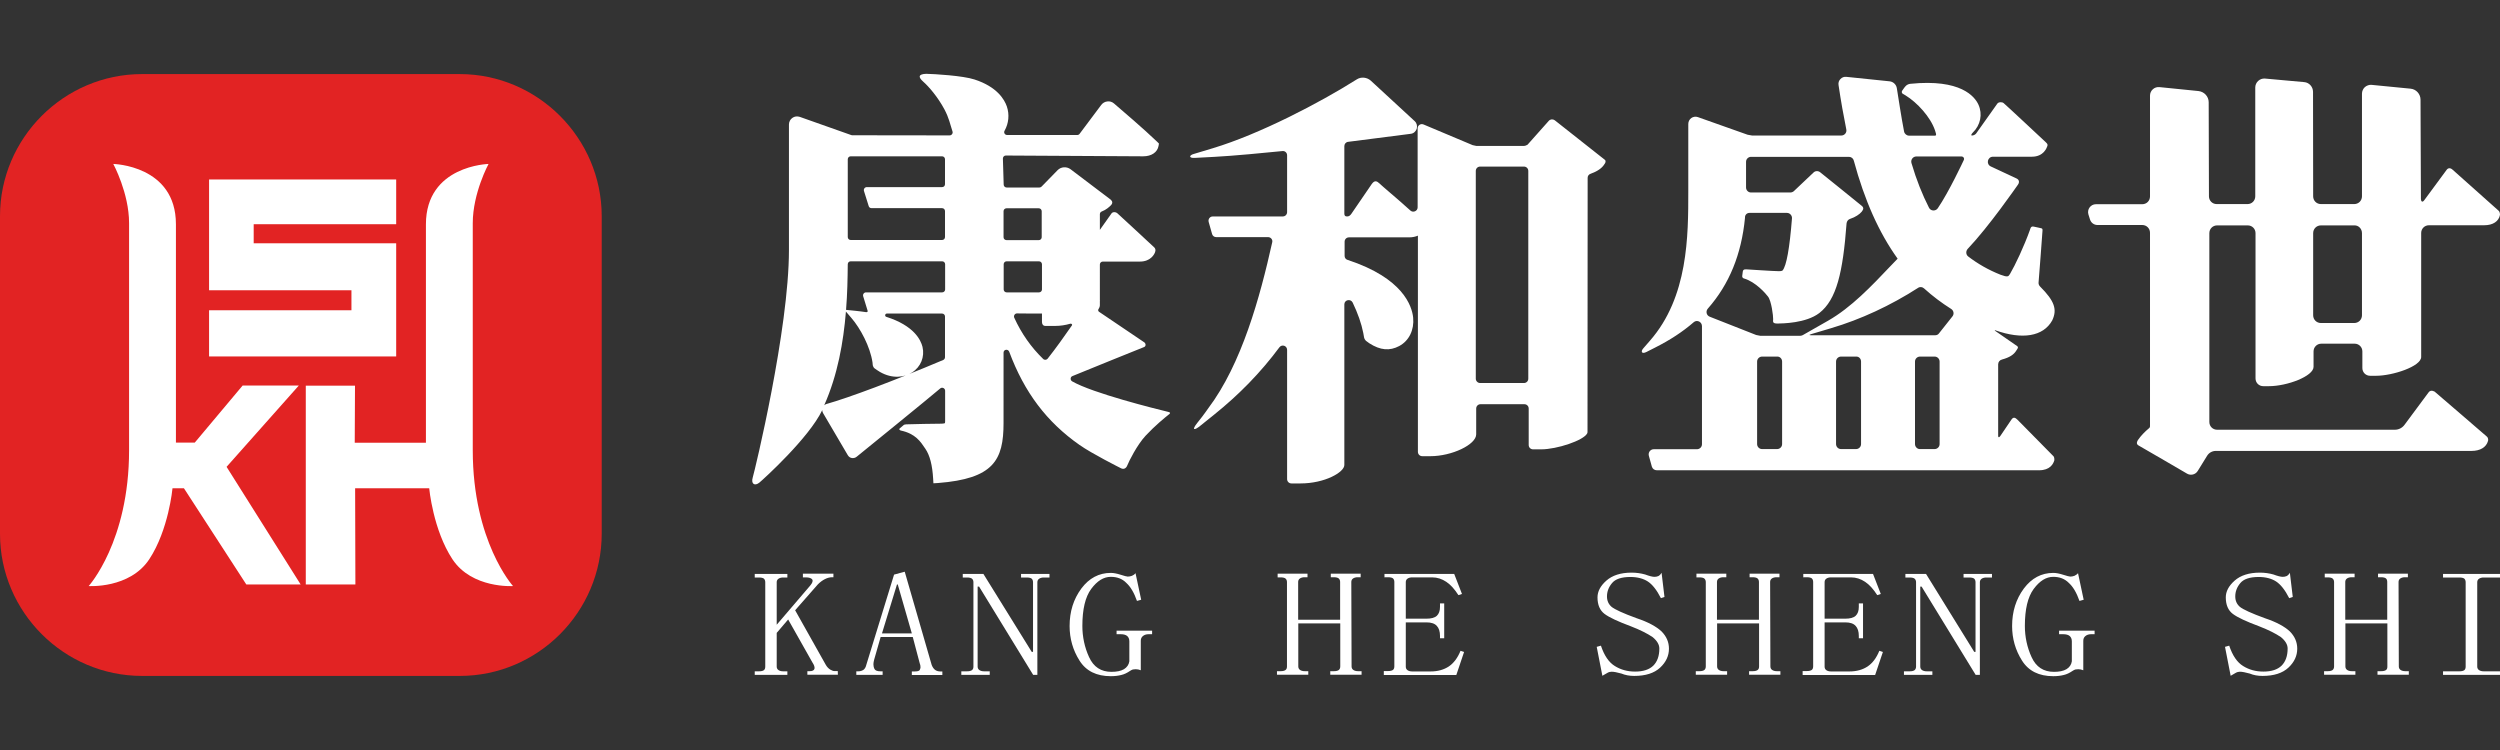
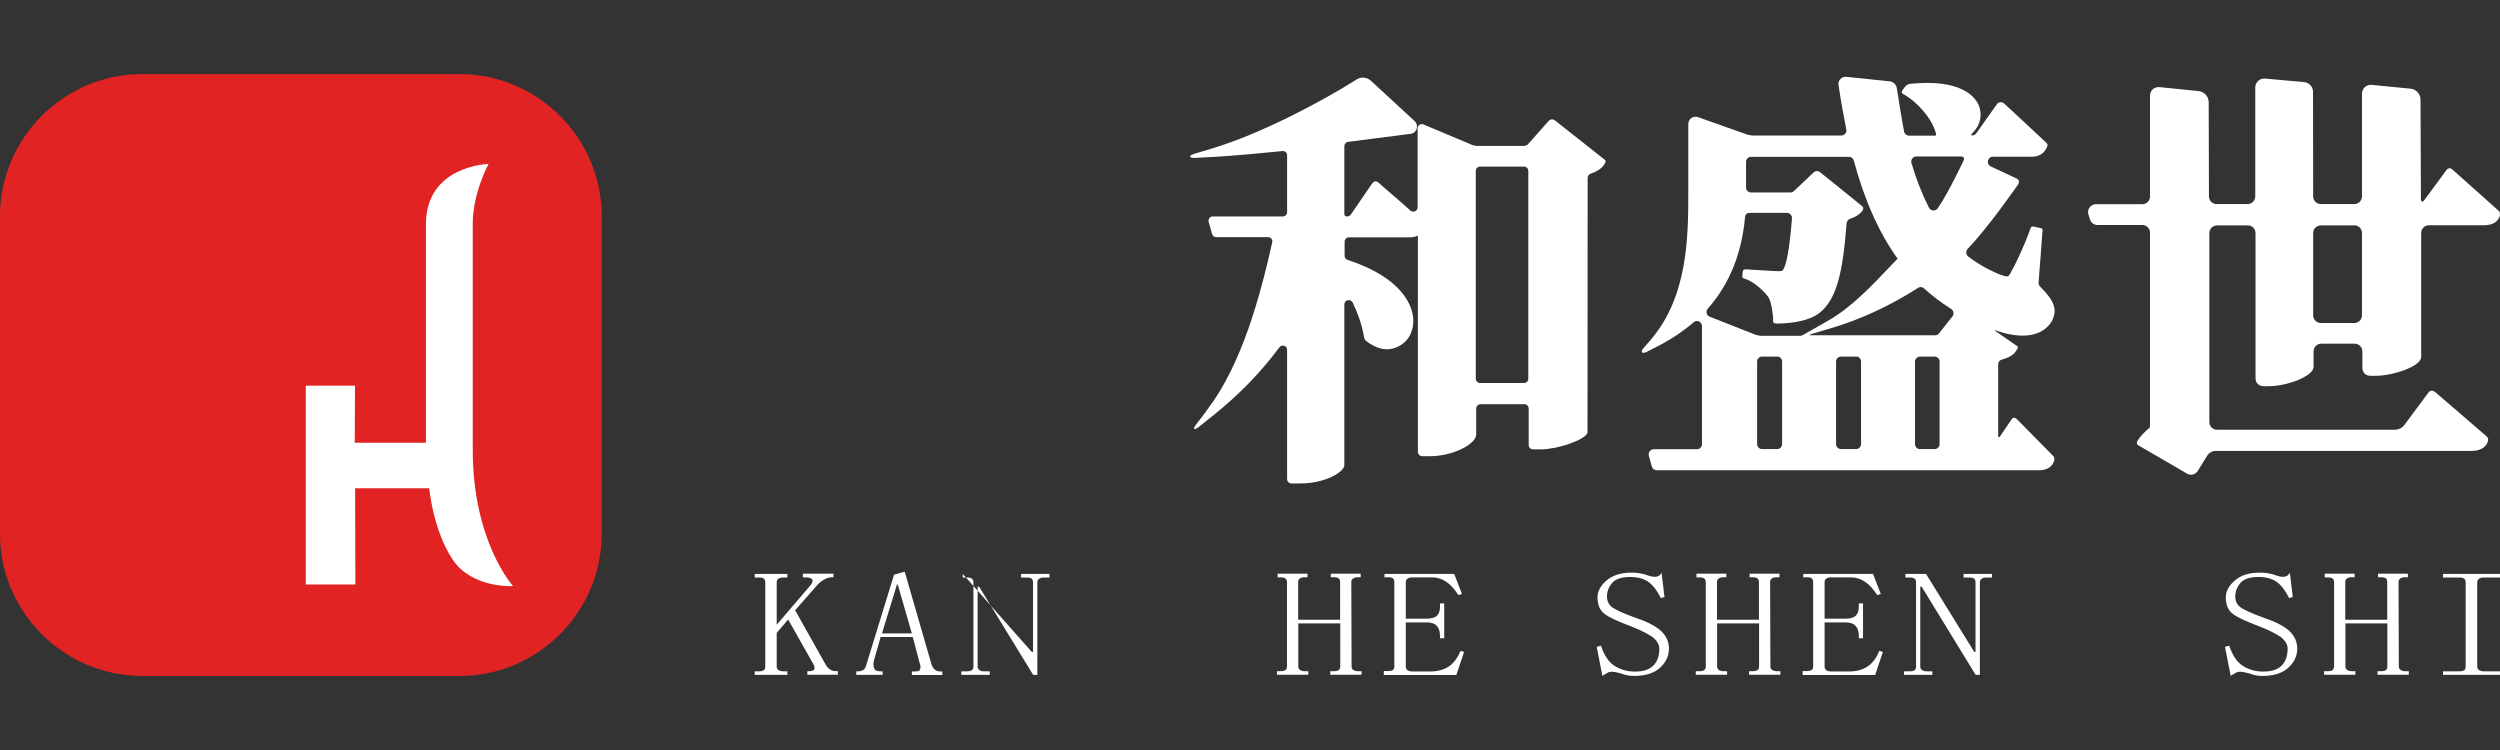
<svg xmlns="http://www.w3.org/2000/svg" version="1.1" id="图层_1" x="0px" y="0px" viewBox="0 0 190 57" style="enable-background:new 0 0 190 57;" xml:space="preserve">
  <rect x="0" y="0" width="190" height="57" fill="#333333" stroke="none" />
  <style type="text/css">
	.st0{fill:#E22323;}
	.st1{fill:#FFFFFF;}
</style>
  <g>
    <g>
      <path class="st0" d="M34.94,51.37H10.8C4.86,51.37,0,46.51,0,40.57V16.43c0-5.94,4.86-10.8,10.8-10.8h24.13    c5.94,0,10.8,4.87,10.8,10.8v24.13C45.73,46.51,40.88,51.37,34.94,51.37z" />
      <g>
-         <path class="st1" d="M8.61,12.46c0,0,1.2,2.21,1.2,4.5s0,10.32,0,17.26S6.74,44.54,6.74,44.54s3.11,0.21,4.6-2.03     c1.48-2.24,1.77-5.4,1.77-5.4h0.87l4.74,7.31h4.13l-5.63-8.94l5.49-6.18h-4.27l-3.64,4.34h-1.43c0,0,0-12.12,0-16.6     S8.61,12.46,8.61,12.46z" />
        <path class="st1" d="M37.13,12.46c0,0-1.2,2.21-1.2,4.5s0,10.32,0,17.26s3.06,10.32,3.06,10.32s-3.11,0.21-4.6-2.03     c-1.48-2.24-1.77-5.4-1.77-5.4h-5.63l0.02,7.31h-3.77V29.31h3.74l-0.02,4.34h5.41c0,0,0-12.12,0-16.6S37.13,12.46,37.13,12.46z" />
-         <polygon class="st1" points="30.11,13.64 15.89,13.64 15.89,22.06 26.71,22.06 26.71,23.58 15.89,23.58 15.89,27.09 30.11,27.09      30.11,18.49 19.28,18.49 19.28,17.04 30.11,17.04    " />
      </g>
    </g>
    <g>
      <path class="st1" d="M63.68,51.28h-2.32v-0.27h0.16c0.22,0,0.34-0.06,0.38-0.18c0.03-0.12-0.02-0.28-0.16-0.49l-1.84-3.26    l-0.87,1.02v2.56c0,0.12,0.05,0.21,0.14,0.27c0.09,0.06,0.21,0.09,0.35,0.09h0.32v0.27h-2.48v-0.27h0.32    c0.18,0,0.3-0.03,0.38-0.09c0.07-0.06,0.1-0.15,0.1-0.27v-6.41c0-0.12-0.04-0.21-0.1-0.27c-0.07-0.06-0.2-0.09-0.38-0.09h-0.32    v-0.27h2.48v0.27h-0.32c-0.14,0-0.26,0.03-0.35,0.09c-0.09,0.06-0.14,0.15-0.14,0.26v3.24l2.54-2.97    c0.18-0.21,0.23-0.37,0.16-0.47c-0.07-0.1-0.23-0.16-0.49-0.16h-0.22V43.6h2.32v0.27h-0.1c-0.18,0-0.36,0.05-0.54,0.14    c-0.18,0.09-0.36,0.22-0.54,0.4l-1.73,1.97l2.32,4.13c0.1,0.18,0.22,0.3,0.35,0.38c0.13,0.07,0.22,0.11,0.3,0.11h0.27L63.68,51.28    L63.68,51.28z" />
      <path class="st1" d="M69.37,48.41h-2.44l-0.49,1.71c-0.04,0.15-0.06,0.27-0.06,0.36c0,0.12,0.02,0.24,0.08,0.36    s0.21,0.18,0.46,0.18h0.16v0.27h-2v-0.27h0.16c0.14,0,0.27-0.04,0.38-0.11c0.1-0.07,0.18-0.2,0.22-0.38l2.11-6.86l0.81-0.22    l2.05,7.09c0.07,0.18,0.16,0.3,0.27,0.38c0.1,0.07,0.23,0.11,0.38,0.11h0.16v0.27h-2.32v-0.27h0.22c0.22,0,0.34-0.04,0.38-0.11    c0.03-0.07,0.06-0.14,0.06-0.2c0-0.12-0.02-0.22-0.06-0.31L69.37,48.41z M68.23,44.42h-0.06l-1.14,3.72h2.27L68.23,44.42z" />
-       <path class="st1" d="M78.41,49.54h0.1v-5.29c0-0.12-0.04-0.21-0.1-0.27c-0.07-0.06-0.2-0.09-0.38-0.09H77.6v-0.27h2.16v0.27h-0.43    c-0.14,0-0.26,0.03-0.35,0.09c-0.09,0.06-0.14,0.15-0.14,0.27v7.04h-0.32l-4.11-6.71H74.3v6.08c0,0.12,0.05,0.21,0.14,0.27    c0.09,0.06,0.21,0.09,0.35,0.09h0.43v0.27h-2.16v-0.27h0.43c0.18,0,0.3-0.03,0.38-0.09s0.11-0.15,0.11-0.27v-6.41    c0-0.12-0.04-0.21-0.11-0.27c-0.07-0.06-0.2-0.09-0.38-0.09h-0.32v-0.27h1.57L78.41,49.54z" />
-       <path class="st1" d="M84.42,43.84c-0.54,0-1.03,0.3-1.49,0.92c-0.45,0.61-0.67,1.55-0.67,2.81c0,0.83,0.17,1.63,0.51,2.37    c0.34,0.75,0.91,1.12,1.7,1.12c0.39,0,0.71-0.06,0.95-0.2c0.23-0.14,0.37-0.34,0.41-0.6v-1.52c0-0.18-0.06-0.31-0.16-0.4    c-0.1-0.09-0.27-0.14-0.49-0.14h-0.32v-0.27h2.7v0.27h-0.27c-0.18,0-0.32,0.05-0.43,0.14s-0.16,0.21-0.16,0.36v2.24    c-0.07-0.03-0.14-0.05-0.19-0.06s-0.12-0.02-0.19-0.02c-0.07,0-0.14,0.01-0.22,0.02c-0.07,0.02-0.14,0.06-0.22,0.11    c-0.22,0.15-0.44,0.26-0.67,0.31c-0.23,0.06-0.5,0.09-0.79,0.09c-1.08,0-1.88-0.39-2.38-1.19c-0.5-0.79-0.75-1.67-0.75-2.62    c0-1.11,0.3-2.05,0.89-2.85c0.59-0.79,1.34-1.19,2.24-1.19c0.22,0,0.46,0.05,0.75,0.14c0.29,0.09,0.46,0.14,0.54,0.14    c0.1,0,0.22-0.02,0.32-0.06c0.1-0.04,0.2-0.11,0.27-0.2l0.43,2.02l-0.32,0.09c-0.22-0.63-0.49-1.08-0.81-1.37    C85.29,43.98,84.89,43.84,84.42,43.84z" />
+       <path class="st1" d="M78.41,49.54h0.1v-5.29c0-0.12-0.04-0.21-0.1-0.27c-0.07-0.06-0.2-0.09-0.38-0.09H77.6v-0.27h2.16v0.27h-0.43    c-0.14,0-0.26,0.03-0.35,0.09c-0.09,0.06-0.14,0.15-0.14,0.27v7.04h-0.32l-4.11-6.71H74.3v6.08c0,0.12,0.05,0.21,0.14,0.27    c0.09,0.06,0.21,0.09,0.35,0.09h0.43v0.27h-2.16v-0.27h0.43c0.18,0,0.3-0.03,0.38-0.09s0.11-0.15,0.11-0.27v-6.41    c0-0.12-0.04-0.21-0.11-0.27c-0.07-0.06-0.2-0.09-0.38-0.09h-0.32v-0.27L78.41,49.54z" />
      <path class="st1" d="M102.72,50.65c0,0.12,0.05,0.21,0.14,0.27c0.09,0.06,0.21,0.09,0.35,0.09h0.27v0.27h-2.38v-0.27h0.27    c0.18,0,0.3-0.03,0.38-0.09c0.07-0.06,0.11-0.15,0.11-0.27v-3.27h-3.19v3.27c0,0.12,0.05,0.21,0.14,0.27    c0.09,0.06,0.21,0.09,0.35,0.09h0.27v0.27h-2.38v-0.27h0.27c0.18,0,0.3-0.03,0.38-0.09s0.11-0.15,0.11-0.27v-6.41    c0-0.12-0.04-0.21-0.11-0.27c-0.07-0.06-0.2-0.09-0.38-0.09h-0.22V43.6h2.27v0.27h-0.22c-0.14,0-0.26,0.03-0.35,0.09    c-0.09,0.06-0.14,0.15-0.14,0.27v2.87h3.19v-2.87c0-0.12-0.04-0.21-0.11-0.27c-0.07-0.06-0.2-0.09-0.38-0.09h-0.22V43.6h2.27v0.27    h-0.22c-0.14,0-0.26,0.03-0.35,0.09c-0.09,0.06-0.14,0.15-0.14,0.27L102.72,50.65L102.72,50.65z" />
      <path class="st1" d="M105.22,43.89v-0.27h5.3l0.59,1.52l-0.27,0.09c-0.29-0.45-0.59-0.79-0.92-1.01    c-0.33-0.22-0.68-0.34-1.08-0.34h-1.51c-0.14,0-0.26,0.03-0.35,0.09c-0.09,0.06-0.14,0.15-0.14,0.27v2.78h1.57    c0.36,0,0.63-0.07,0.79-0.22c0.16-0.15,0.24-0.38,0.24-0.67v-0.27h0.32v2.65h-0.32v-0.18c0-0.33-0.08-0.59-0.24-0.76    c-0.16-0.18-0.42-0.27-0.79-0.27h-1.57v3.37c0,0.12,0.05,0.21,0.14,0.27c0.09,0.06,0.21,0.09,0.35,0.09h1.4    c0.54,0,1-0.13,1.38-0.38c0.38-0.26,0.67-0.65,0.89-1.19l0.27,0.09l-0.59,1.75h-5.51V51h0.32c0.18,0,0.3-0.03,0.38-0.09    c0.07-0.06,0.1-0.15,0.1-0.27v-6.41c0-0.12-0.04-0.21-0.1-0.27c-0.07-0.06-0.2-0.09-0.38-0.09h-0.26V43.89z" />
      <path class="st1" d="M123.95,47.6c-0.97-0.36-1.64-0.67-2-0.94c-0.36-0.27-0.54-0.69-0.54-1.26c0-0.45,0.22-0.87,0.67-1.27    c0.45-0.4,1.09-0.61,1.92-0.61c0.36,0,0.71,0.05,1.03,0.14c0.32,0.12,0.56,0.18,0.71,0.18c0.1,0,0.21-0.02,0.3-0.06    c0.09-0.05,0.17-0.13,0.24-0.25l0.22,1.84l-0.27,0.09c-0.32-0.63-0.66-1.05-1-1.27c-0.34-0.22-0.79-0.34-1.32-0.34    c-0.68,0-1.15,0.16-1.4,0.47c-0.26,0.31-0.38,0.65-0.38,1.01c0,0.33,0.12,0.59,0.35,0.79c0.23,0.19,0.87,0.49,1.92,0.87    c0.87,0.29,1.48,0.63,1.87,0.99c0.38,0.38,0.57,0.82,0.57,1.32c0,0.54-0.22,1.02-0.67,1.44c-0.45,0.42-1.11,0.63-1.97,0.63    c-0.36,0-0.68-0.06-0.97-0.18c-0.32-0.09-0.58-0.14-0.75-0.14c-0.11,0-0.22,0.03-0.32,0.09c-0.1,0.06-0.23,0.14-0.38,0.22    l-0.43-2.2l0.32-0.09c0.25,0.75,0.6,1.27,1.06,1.55c0.45,0.28,0.96,0.42,1.54,0.42c0.61,0,1.07-0.15,1.38-0.45    c0.3-0.3,0.46-0.73,0.46-1.3c0-0.3-0.17-0.59-0.51-0.87C125.2,48.15,124.67,47.88,123.95,47.6z" />
      <path class="st1" d="M134.55,50.65c0,0.12,0.05,0.21,0.14,0.27c0.09,0.06,0.21,0.09,0.35,0.09h0.27v0.27h-2.38v-0.27h0.27    c0.18,0,0.3-0.03,0.38-0.09s0.11-0.15,0.11-0.27v-3.27h-3.19v3.27c0,0.12,0.05,0.21,0.14,0.27c0.09,0.06,0.21,0.09,0.35,0.09h0.27    v0.27h-2.38v-0.27h0.27c0.18,0,0.3-0.03,0.38-0.09c0.07-0.06,0.11-0.15,0.11-0.27v-6.41c0-0.12-0.04-0.21-0.11-0.27    c-0.07-0.06-0.2-0.09-0.38-0.09h-0.22V43.6h2.27v0.27h-0.22c-0.14,0-0.26,0.03-0.35,0.09c-0.09,0.06-0.14,0.15-0.14,0.27v2.87    h3.19v-2.87c0-0.12-0.04-0.21-0.11-0.27c-0.07-0.06-0.2-0.09-0.38-0.09h-0.22V43.6h2.27v0.27h-0.22c-0.14,0-0.26,0.03-0.35,0.09    c-0.09,0.06-0.14,0.15-0.14,0.27L134.55,50.65L134.55,50.65z" />
      <path class="st1" d="M137.05,43.89v-0.27h5.3l0.59,1.52l-0.27,0.09c-0.29-0.45-0.59-0.79-0.92-1.01    c-0.33-0.22-0.68-0.34-1.08-0.34h-1.51c-0.14,0-0.26,0.03-0.35,0.09c-0.09,0.06-0.14,0.15-0.14,0.27v2.78h1.57    c0.36,0,0.63-0.07,0.79-0.22c0.16-0.15,0.24-0.38,0.24-0.67v-0.27h0.32v2.65h-0.32v-0.18c0-0.33-0.08-0.59-0.24-0.76    c-0.16-0.18-0.42-0.27-0.79-0.27h-1.57v3.37c0,0.12,0.05,0.21,0.14,0.27c0.09,0.06,0.21,0.09,0.35,0.09h1.4    c0.54,0,1-0.13,1.38-0.38c0.38-0.26,0.67-0.65,0.89-1.19l0.27,0.09l-0.59,1.75h-5.51V51h0.32c0.18,0,0.3-0.03,0.38-0.09    c0.07-0.06,0.1-0.15,0.1-0.27v-6.41c0-0.12-0.04-0.21-0.1-0.27c-0.07-0.06-0.2-0.09-0.38-0.09h-0.26V43.89z" />
      <path class="st1" d="M150.04,49.54h0.1v-5.29c0-0.12-0.04-0.21-0.1-0.27c-0.07-0.06-0.2-0.09-0.38-0.09h-0.43v-0.27h2.16v0.27    h-0.43c-0.14,0-0.26,0.03-0.35,0.09c-0.09,0.06-0.14,0.15-0.14,0.27v7.04h-0.32l-4.11-6.71h-0.1v6.08c0,0.12,0.05,0.21,0.14,0.27    c0.09,0.06,0.21,0.09,0.35,0.09h0.43v0.27h-2.16v-0.27h0.43c0.18,0,0.3-0.03,0.38-0.09c0.07-0.06,0.11-0.15,0.11-0.27v-6.41    c0-0.12-0.04-0.21-0.11-0.27c-0.07-0.06-0.2-0.09-0.38-0.09h-0.32v-0.27h1.57L150.04,49.54z" />
-       <path class="st1" d="M156.05,43.84c-0.54,0-1.03,0.3-1.49,0.92c-0.45,0.61-0.67,1.55-0.67,2.81c0,0.83,0.17,1.63,0.51,2.37    c0.34,0.75,0.91,1.12,1.7,1.12c0.39,0,0.71-0.06,0.95-0.2c0.23-0.14,0.37-0.34,0.41-0.6v-1.52c0-0.18-0.06-0.31-0.16-0.4    c-0.1-0.09-0.27-0.14-0.49-0.14h-0.32v-0.27h2.7v0.27h-0.27c-0.18,0-0.32,0.05-0.43,0.14c-0.11,0.09-0.16,0.21-0.16,0.36v2.24    c-0.07-0.03-0.14-0.05-0.19-0.06s-0.12-0.02-0.19-0.02s-0.14,0.01-0.22,0.02c-0.07,0.02-0.14,0.06-0.22,0.11    c-0.22,0.15-0.44,0.26-0.67,0.31c-0.23,0.06-0.5,0.09-0.79,0.09c-1.08,0-1.88-0.39-2.38-1.19c-0.5-0.79-0.75-1.67-0.75-2.62    c0-1.11,0.3-2.05,0.89-2.85c0.59-0.79,1.34-1.19,2.24-1.19c0.22,0,0.46,0.05,0.75,0.14c0.29,0.09,0.46,0.14,0.54,0.14    c0.1,0,0.22-0.02,0.32-0.06c0.1-0.05,0.2-0.11,0.27-0.2l0.43,2.02l-0.32,0.09c-0.22-0.63-0.49-1.08-0.81-1.37    C156.91,43.98,156.52,43.84,156.05,43.84z" />
      <path class="st1" d="M171.7,47.6c-0.97-0.36-1.64-0.67-2-0.94c-0.36-0.27-0.54-0.69-0.54-1.26c0-0.45,0.22-0.87,0.67-1.27    c0.45-0.4,1.09-0.61,1.92-0.61c0.36,0,0.71,0.05,1.03,0.14c0.32,0.12,0.56,0.18,0.71,0.18c0.1,0,0.21-0.02,0.3-0.06    c0.09-0.05,0.17-0.13,0.24-0.25l0.22,1.84l-0.27,0.09c-0.32-0.63-0.66-1.05-1-1.27c-0.34-0.22-0.79-0.34-1.32-0.34    c-0.68,0-1.15,0.16-1.4,0.47c-0.26,0.31-0.38,0.65-0.38,1.01c0,0.33,0.12,0.59,0.35,0.79c0.23,0.19,0.87,0.49,1.92,0.87    c0.87,0.29,1.48,0.63,1.87,0.99c0.38,0.38,0.57,0.82,0.57,1.32c0,0.54-0.22,1.02-0.67,1.44c-0.45,0.42-1.11,0.63-1.97,0.63    c-0.36,0-0.68-0.06-0.97-0.18c-0.32-0.09-0.58-0.14-0.75-0.14c-0.1,0-0.22,0.03-0.32,0.09c-0.1,0.06-0.23,0.14-0.38,0.22    l-0.43-2.2l0.32-0.09c0.25,0.75,0.6,1.27,1.06,1.55c0.45,0.28,0.96,0.42,1.54,0.42c0.61,0,1.07-0.15,1.38-0.45    c0.3-0.3,0.46-0.73,0.46-1.3c0-0.3-0.17-0.59-0.51-0.87C172.95,48.15,172.42,47.88,171.7,47.6z" />
      <path class="st1" d="M182.31,50.65c0,0.12,0.05,0.21,0.14,0.27c0.09,0.06,0.21,0.09,0.35,0.09h0.27v0.27h-2.38v-0.27h0.27    c0.18,0,0.3-0.03,0.38-0.09s0.1-0.15,0.1-0.27v-3.27h-3.19v3.27c0,0.12,0.05,0.21,0.14,0.27c0.09,0.06,0.21,0.09,0.35,0.09h0.27    v0.27h-2.38v-0.27h0.27c0.18,0,0.3-0.03,0.38-0.09c0.07-0.06,0.11-0.15,0.11-0.27v-6.41c0-0.12-0.04-0.21-0.11-0.27    c-0.07-0.06-0.2-0.09-0.38-0.09h-0.22V43.6h2.27v0.27h-0.22c-0.14,0-0.26,0.03-0.35,0.09c-0.09,0.06-0.14,0.15-0.14,0.27v2.87    h3.19v-2.87c0-0.12-0.03-0.21-0.1-0.27c-0.07-0.06-0.2-0.09-0.38-0.09h-0.22V43.6h2.27v0.27h-0.22c-0.14,0-0.26,0.03-0.35,0.09    c-0.09,0.06-0.14,0.15-0.14,0.27L182.31,50.65L182.31,50.65z" />
      <path class="st1" d="M185.67,43.89v-0.27H190v0.27h-1.24c-0.14,0-0.26,0.03-0.35,0.09c-0.09,0.06-0.14,0.15-0.14,0.27v6.41    c0,0.12,0.05,0.21,0.14,0.27c0.09,0.06,0.21,0.09,0.35,0.09H190v0.27h-4.33v-0.27h1.24c0.18,0,0.3-0.03,0.38-0.09    c0.07-0.06,0.1-0.15,0.1-0.27v-6.41c0-0.12-0.04-0.21-0.1-0.27c-0.07-0.06-0.2-0.09-0.38-0.09H185.67z" />
    </g>
    <g>
-       <path class="st1" d="M71.46,29.52c0.14-0.12,0.37-0.02,0.37,0.18v2.32c0,0.1-0.02,0.14-0.02,0.14c-0.01,0-0.06,0.04-0.3,0.04    c-0.39,0-2.13,0.03-2.64,0.05c-0.09,0-0.18,0.03-0.22,0.08c-0.08,0.07-0.2,0.17-0.26,0.22c-0.1,0.08,0,0.15,0.07,0.17    c1.12,0.24,1.5,0.84,1.87,1.39c0.34,0.5,0.53,1.24,0.59,2.28l0.02,0.34l0.34-0.02c4.24-0.33,4.99-1.74,4.99-4.56V26.8    c0-0.25,0.34-0.3,0.43-0.07c1.15,3.09,2.85,5.34,5.35,7.09c0.94,0.66,3.05,1.72,3.17,1.78c0.12,0.06,0.35,0.06,0.46-0.24    c0.12-0.31,0.74-1.55,1.39-2.25c0.71-0.76,1.48-1.39,1.8-1.64c0.09-0.07,0.07-0.13-0.06-0.16c-1.03-0.25-5.77-1.43-7.33-2.33    c-0.16-0.1-0.14-0.34,0.03-0.4c1.71-0.71,4.55-1.84,5.43-2.2c0.17-0.06,0.15-0.27,0.03-0.36c-0.11-0.08-2.82-1.91-3.45-2.33    c-0.08-0.06-0.06-0.15-0.04-0.19c0.07-0.1,0.11-0.21,0.11-0.3v-0.35l0.02-0.04l-0.02,0.02V20.1c0-0.12,0.1-0.22,0.22-0.22h2.83    c0.83,0,1.11-0.59,1.15-0.73c0.05-0.14,0.02-0.26-0.06-0.34c-0.09-0.08-2.66-2.48-2.81-2.6c-0.14-0.12-0.37-0.12-0.46,0.03    c-0.1,0.14-0.87,1.23-0.87,1.23v-1.19c0-0.1,0.06-0.18,0.15-0.21c0.32-0.12,0.56-0.34,0.68-0.46c0.16-0.16,0.14-0.31-0.01-0.44    c-0.11-0.09-3.05-2.31-3.05-2.31c-0.3-0.22-0.72-0.19-0.98,0.07l-1.22,1.25c-0.04,0.04-0.1,0.07-0.16,0.07H76.5    c-0.12,0-0.22-0.1-0.22-0.22l-0.06-1.98c0-0.13,0.1-0.23,0.22-0.23l10.44,0.06c0.63,0,1.08-0.3,1.17-0.79l0.03-0.18l-0.13-0.13    c-1.03-0.99-2.65-2.37-3.29-2.92c-0.14-0.12-0.33-0.18-0.51-0.15c-0.18,0.02-0.35,0.12-0.46,0.27l-1.64,2.19    c-0.04,0.06-0.11,0.09-0.18,0.09h-5.33c-0.17,0-0.28-0.18-0.19-0.33c0.31-0.55,0.38-1.22,0.17-1.84    c-0.18-0.52-0.73-1.49-2.46-2.05c-0.88-0.29-3.08-0.42-3.67-0.43c-0.59,0.02-0.63,0.24-0.22,0.6c0.42,0.37,1.1,1.16,1.6,2.09    C72.14,9,72.2,9.42,72.39,9.99c0.05,0.14-0.06,0.3-0.22,0.3l-7.42-0.01c-0.02,0-0.05-0.01-0.07-0.02l-3.9-1.38    c-0.19-0.06-0.4-0.04-0.56,0.08c-0.16,0.11-0.26,0.3-0.26,0.5v9.54c0,6.04-2.6,16.79-2.75,17.28s0.14,0.69,0.5,0.4    c0.35-0.29,3.78-3.41,4.78-5.51c0,0.07,0.02,0.14,0.06,0.22l1.88,3.2c0.07,0.12,0.18,0.2,0.31,0.22s0.26-0.01,0.37-0.1    C65.53,34.37,70.62,30.24,71.46,29.52z M71.6,14.22h-5.72c-0.15,0-0.26,0.14-0.22,0.29l0.36,1.15c0.03,0.1,0.11,0.16,0.22,0.16    h5.36c0.12,0,0.22,0.1,0.22,0.22v1.98c0,0.12-0.1,0.22-0.22,0.22h-6.95c-0.12,0-0.22-0.1-0.22-0.22v-5.92    c0-0.12,0.1-0.22,0.22-0.22h6.95c0.12,0,0.22,0.1,0.22,0.22V14C71.82,14.12,71.73,14.22,71.6,14.22z M79.19,20.09V22    c0,0.12-0.1,0.22-0.22,0.22H76.5c-0.12,0-0.22-0.1-0.22-0.22v-1.92c0-0.12,0.1-0.22,0.22-0.22h2.46    C79.09,19.86,79.19,19.96,79.19,20.09z M76.27,18.03v-1.98c0-0.12,0.1-0.22,0.22-0.22h2.46c0.12,0,0.22,0.1,0.22,0.22v1.98    c0,0.12-0.1,0.22-0.22,0.22H76.5C76.38,18.25,76.27,18.16,76.27,18.03z M79.19,23.83c0,0,0,0.49,0,0.64c0,0.15,0.07,0.3,0.26,0.3    c0.13,0,0.75,0,0.75,0c0.38,0,0.78-0.06,1.15-0.17c0.09-0.02,0.17,0.07,0.11,0.14c-0.56,0.81-1.21,1.72-1.84,2.52    c-0.08,0.1-0.24,0.12-0.34,0.02c-0.91-0.88-1.65-1.93-2.2-3.14c-0.06-0.15,0.05-0.32,0.21-0.32    C77.3,23.83,79.19,23.83,79.19,23.83z M64.65,19.86h6.96c0.12,0,0.22,0.1,0.22,0.22V22c0,0.12-0.1,0.22-0.22,0.22h-5.79    c-0.15,0-0.26,0.14-0.22,0.29c0,0,0.32,1.03,0.34,1.11c0.02,0.07-0.03,0.12-0.14,0.1c-0.22-0.03-0.57-0.08-0.8-0.1l-0.7-0.07    c0.1-1.23,0.12-2.4,0.13-3.46C64.43,19.96,64.52,19.86,64.65,19.86z M62.64,30.8c1.03-2.32,1.46-4.81,1.65-7.12l0.42,0.49    c0.68,0.79,1.42,2.17,1.6,3.37c0.01,0.07,0.02,0.17,0.02,0.22c0.01,0.05,0.06,0.18,0.13,0.23s0.28,0.2,0.42,0.28    c0.96,0.55,1.87,0.4,2.43,0.04c0.67-0.42,0.98-1.19,0.8-1.95c-0.13-0.52-0.64-1.61-2.75-2.28c-0.14-0.04-0.1-0.25,0.04-0.25h4.2    c0.12,0,0.22,0.1,0.22,0.22v3.1c0,0.09-0.06,0.18-0.14,0.21c-3.74,1.58-7.12,2.85-8.89,3.35C62.74,30.73,62.69,30.76,62.64,30.8z" />
      <path class="st1" d="M115.81,11.09h-3.61c-0.1-0.02-0.18-0.04-0.28-0.06l-3.73-1.57c-0.22-0.09-0.45,0.06-0.45,0.3v6    c0,0.28-0.34,0.43-0.55,0.24c-1.15-1.04-2.14-1.84-2.34-2.05c-0.21-0.2-0.38-0.27-0.6,0.04c-0.17,0.25-1.17,1.71-1.54,2.25    c-0.09,0.13-0.18,0.21-0.33,0.21s-0.21-0.06-0.21-0.22c0-0.16,0-5.13,0-5.13c0-0.16,0.12-0.3,0.28-0.32l4.76-0.61    c0.22-0.02,0.39-0.18,0.46-0.38c0.06-0.21,0.01-0.43-0.15-0.58l-3.34-3.08c-0.29-0.26-0.73-0.31-1.06-0.1    c-2.85,1.8-7.41,4.17-10.93,5.23c0,0-1.14,0.35-1.46,0.44c-0.32,0.08-0.44,0.32,0.06,0.3s1.51-0.08,1.51-0.08    c1.38-0.07,3.89-0.31,5.17-0.44c0.19-0.02,0.35,0.13,0.35,0.32v4.32c0,0.18-0.14,0.33-0.33,0.33h-5.32    c-0.22,0-0.37,0.21-0.31,0.42l0.26,0.92c0.04,0.14,0.17,0.23,0.31,0.23h3.94c0.21,0,0.37,0.19,0.32,0.39    c-0.93,4.18-2.32,9.25-4.87,12.63c0,0-0.34,0.5-0.82,1.09c-0.47,0.59-0.23,0.6,0.22,0.23c0.46-0.37,1.07-0.86,1.07-0.86    c1.88-1.51,3.54-3.21,4.94-5.1c0.19-0.26,0.59-0.13,0.59,0.19v9.82c0,0.18,0.14,0.33,0.33,0.33h0.69c1.84,0,3.33-0.85,3.33-1.4    V23.13c0-0.34,0.47-0.45,0.63-0.14c0.39,0.81,0.67,1.6,0.81,2.32c0.02,0.12,0.04,0.24,0.06,0.34c0.02,0.1,0.1,0.22,0.14,0.25    s0.22,0.16,0.26,0.19c0.84,0.54,1.55,0.59,2.27,0.21c0.75-0.4,1.15-1.23,1.06-2.16c-0.09-0.87-0.75-3-4.99-4.39    c-0.14-0.04-0.22-0.17-0.22-0.3v-1.08c0-0.18,0.14-0.33,0.33-0.33h4.57c0.26,0,0.48-0.05,0.67-0.13v16.43    c0,0.18,0.14,0.33,0.33,0.33h0.63c1.62,0,3.47-0.88,3.47-1.66v-1.96c0-0.18,0.14-0.33,0.33-0.33h3.33c0.18,0,0.33,0.14,0.33,0.33    v2.77c0,0.18,0.14,0.33,0.33,0.33h0.63c1.17,0,3.22-0.67,3.49-1.22c0.02-0.04,0.02-0.09,0.02-0.14l0.01-19.28    c0-0.14,0.09-0.26,0.22-0.3c0.5-0.18,0.86-0.42,1.04-0.71c0,0,0.02-0.02,0.06-0.09c0.04-0.06,0.08-0.2-0.02-0.27    c-0.1-0.08-3.8-3-3.8-3c-0.14-0.1-0.33-0.09-0.45,0.04l-1.62,1.82C116,11.05,115.91,11.09,115.81,11.09z M112.16,28.78V12.99    c0-0.18,0.14-0.33,0.33-0.33h3.33c0.18,0,0.33,0.14,0.33,0.33v15.79c0,0.18-0.14,0.33-0.33,0.33h-3.33    C112.3,29.11,112.16,28.95,112.16,28.78z" />
      <path class="st1" d="M155.97,24.35c0.39-0.83,0.18-1.47-0.92-2.57c-0.08-0.08-0.13-0.19-0.12-0.3c0,0,0.3-3.82,0.3-3.95    c0.01-0.14-0.02-0.17-0.13-0.19c-0.11-0.02-0.42-0.1-0.55-0.12c-0.13-0.03-0.19,0.04-0.22,0.1s-0.05,0.14-0.05,0.14    c-0.45,1.26-1.13,2.7-1.52,3.36c-0.13,0.21-0.17,0.26-0.72,0.06c-0.91-0.36-1.73-0.83-2.46-1.39c-0.18-0.14-0.19-0.41-0.03-0.58    c1.63-1.72,3.68-4.69,3.81-4.87c0.13-0.18,0.11-0.38-0.11-0.48c-0.22-0.1-1.95-0.91-1.95-0.91c-0.38-0.18-0.25-0.74,0.17-0.74    h2.95c0.92,0,1.14-0.71,1.17-0.79c0.03-0.08,0.06-0.16-0.1-0.3c-0.15-0.14-3.09-2.89-3.21-2.98c-0.11-0.1-0.38-0.1-0.48,0.03    c-0.1,0.14-1.56,2.2-1.61,2.27c-0.06,0.09-0.21,0.16-0.32,0.16s-0.02-0.14,0.06-0.22c0.59-0.57,0.76-1.4,0.43-2.13    c-0.28-0.61-1.34-1.97-5.18-1.58c0,0-0.14,0.01-0.27,0.1c-0.11,0.08-0.26,0.29-0.35,0.43c-0.05,0.08-0.02,0.18,0.04,0.22    c0.06,0.04,0.22,0.13,0.22,0.13c0.87,0.53,1.9,1.64,2.24,2.66c0.02,0.06,0.04,0.12,0.06,0.2c0.02,0.08,0.06,0.2-0.07,0.2    s-1.96,0-1.96,0c-0.18,0-0.34-0.13-0.38-0.31c-0.21-1.07-0.46-2.74-0.55-3.29c-0.04-0.28-0.27-0.5-0.55-0.53l-3.29-0.34    c-0.17-0.02-0.33,0.04-0.45,0.17c-0.12,0.12-0.17,0.29-0.14,0.46c0.18,1.22,0.38,2.33,0.59,3.37c0.05,0.24-0.14,0.46-0.38,0.46    h-6.78c-0.11-0.02-0.23-0.04-0.34-0.06l-3.78-1.34c-0.17-0.06-0.36-0.03-0.5,0.07c-0.14,0.1-0.23,0.27-0.23,0.45v5.11    c0,3.39,0,8.04-2.92,11.37c0,0-0.23,0.27-0.47,0.54c-0.25,0.26-0.17,0.5,0.21,0.31c0.38-0.19,0.67-0.34,0.67-0.34    c1.11-0.56,2.08-1.19,2.92-1.92c0.25-0.22,0.63-0.03,0.63,0.3v8.97c0,0.22-0.18,0.38-0.38,0.38h-3.28c-0.26,0-0.44,0.24-0.38,0.49    l0.23,0.83c0.05,0.17,0.2,0.28,0.38,0.28h29.05c0.83,0,1.08-0.48,1.16-0.76c0,0,0.02-0.22-0.07-0.31c-0.1-0.1-2.58-2.62-2.73-2.77    c-0.15-0.14-0.3-0.26-0.47,0c-0.13,0.18-0.59,0.87-0.84,1.24c-0.1,0.14-0.16,0.1-0.16-0.01c0-0.11,0-5.44,0-5.44    c0-0.18,0.12-0.33,0.3-0.37c0.55-0.15,0.89-0.36,1.08-0.68c0,0,0.05-0.07,0.09-0.14c0.04-0.07,0.06-0.14-0.03-0.2    c-0.09-0.06-1.69-1.17-1.69-1.17s-0.02-0.06,0.03-0.03C153.69,25.83,155.29,25.58,155.97,24.35z M141.44,27.48v6.27    c0,0.22-0.18,0.38-0.38,0.38h-1.14c-0.22,0-0.38-0.18-0.38-0.38v-6.27c0-0.22,0.18-0.38,0.38-0.38h1.14    C141.28,27.09,141.44,27.26,141.44,27.48z M135.44,27.48v6.27c0,0.22-0.18,0.38-0.38,0.38h-1.14c-0.22,0-0.38-0.18-0.38-0.38    v-6.27c0-0.22,0.18-0.38,0.38-0.38h1.14C135.27,27.09,135.44,27.26,135.44,27.48z M145.54,33.75v-6.27c0-0.22,0.18-0.38,0.38-0.38    h1.11c0.22,0,0.38,0.18,0.38,0.38v6.27c0,0.22-0.18,0.38-0.38,0.38h-1.11C145.72,34.14,145.54,33.96,145.54,33.75z M147.36,25.34    c-0.07,0.1-0.18,0.14-0.3,0.14c0,0-9.07,0-9.39,0s-0.01-0.09-0.01-0.09l1.51-0.45c2.23-0.66,4.5-1.71,6.6-3.06    c0.14-0.1,0.33-0.08,0.46,0.04c0.64,0.58,1.33,1.1,2.06,1.56c0.19,0.12,0.24,0.38,0.1,0.56L147.36,25.34z M149.25,12.16    c-0.06,0.13-1.14,2.44-1.98,3.67c-0.17,0.24-0.54,0.22-0.67-0.05c-0.5-0.98-0.95-2.1-1.33-3.39c-0.07-0.25,0.11-0.5,0.38-0.5    c0,0,3.25,0,3.41,0C149.22,11.89,149.31,12.03,149.25,12.16z M132.96,16.18h2.85c0.22,0,0.4,0.2,0.38,0.42    c-0.18,2.28-0.42,3.6-0.71,3.95c-0.01,0.02-0.09,0.06-0.28,0.06c-0.4,0-2.28-0.13-2.49-0.14s-0.24,0.07-0.26,0.18    c-0.01,0.06-0.03,0.21-0.04,0.32c-0.02,0.11,0.07,0.18,0.12,0.19c0.91,0.26,1.68,1.17,1.83,1.37c0.27,0.32,0.41,1.51,0.4,1.72    s-0.06,0.34,0.34,0.34c0.38-0.01,2.15-0.02,3.17-0.8c1.31-1.02,1.79-3.08,2.07-6.82c0.02-0.16,0.13-0.3,0.28-0.34    c0.38-0.12,0.73-0.36,0.87-0.54c0.14-0.18,0.17-0.3,0.01-0.44c-0.16-0.14-3.17-2.56-3.17-2.56c-0.15-0.12-0.37-0.11-0.5,0.02    l-1.5,1.42c-0.07,0.06-0.17,0.1-0.26,0.1h-2.99c-0.22,0-0.38-0.18-0.38-0.38v-1.95c0-0.22,0.18-0.38,0.38-0.38h7.44    c0.18,0,0.33,0.12,0.37,0.29c0.82,3.03,1.91,5.47,3.33,7.45c-0.18,0.18-0.35,0.37-0.53,0.55c-1.47,1.55-3,3.16-4.75,4.16    l-1.93,1.1c-0.06,0.03-0.13,0.05-0.19,0.05h-3.04c-0.1-0.02-0.21-0.04-0.31-0.06l-3.53-1.39c-0.26-0.1-0.32-0.42-0.14-0.62    c1.62-1.84,2.55-4.11,2.82-6.89C132.6,16.34,132.76,16.18,132.96,16.18z" />
      <path class="st1" d="M189.9,16.02c-0.13-0.12-3.42-3.04-3.5-3.12c-0.08-0.08-0.29-0.21-0.45,0c-0.12,0.17-1.23,1.66-1.71,2.32    c-0.14,0.19-0.24,0.09-0.25-0.08c-0.01-0.97-0.02-3.09-0.02-4.91l-0.01-2.66c0-0.42-0.33-0.79-0.75-0.83l-2.96-0.29    c-0.19-0.02-0.38,0.05-0.52,0.17c-0.14,0.13-0.22,0.31-0.22,0.5v7.8c0,0.33-0.26,0.59-0.59,0.59h-2.53    c-0.33,0-0.59-0.26-0.59-0.59l-0.01-7.94c0-0.38-0.29-0.71-0.67-0.74l-2.98-0.27c-0.18-0.02-0.38,0.05-0.52,0.18    c-0.14,0.13-0.22,0.31-0.22,0.5v8.27c0,0.33-0.26,0.59-0.59,0.59h-2.34c-0.33,0-0.59-0.26-0.59-0.59l-0.02-7.15    c0-0.44-0.34-0.8-0.77-0.85l-2.97-0.3c-0.18-0.02-0.37,0.04-0.5,0.16c-0.14,0.12-0.22,0.3-0.22,0.49v7.66    c0,0.33-0.26,0.59-0.59,0.59h-3.52c-0.4,0-0.69,0.39-0.57,0.78l0.12,0.38c0.08,0.25,0.3,0.42,0.57,0.42h3.4    c0.33,0,0.59,0.26,0.59,0.59v14.71c0,0.06-0.02,0.1-0.07,0.14c-0.34,0.28-0.63,0.59-0.83,0.88c0,0-0.23,0.29,0.02,0.43    c0.26,0.14,3.7,2.15,3.7,2.15c0.28,0.16,0.64,0.07,0.81-0.21l0.71-1.15c0.14-0.23,0.39-0.37,0.66-0.37h19.43    c0.67,0,1.13-0.28,1.26-0.76c0,0,0.06-0.19-0.09-0.33c-0.15-0.14-3.94-3.39-3.96-3.41c0,0-0.29-0.19-0.46,0.04    s-1.84,2.48-1.84,2.48c-0.17,0.23-0.44,0.37-0.73,0.37h-13.51c-0.33,0-0.59-0.26-0.59-0.59V17.72c0-0.33,0.26-0.59,0.59-0.59h2.33    c0.33,0,0.59,0.26,0.59,0.59v11.04c0,0.33,0.26,0.59,0.59,0.59h0.42c1.4,0,3.4-0.76,3.4-1.47v-1.17c0-0.33,0.26-0.59,0.59-0.59    h2.53c0.33,0,0.59,0.26,0.59,0.59v1.26c0,0.33,0.26,0.59,0.59,0.59h0.45c1.26,0,3.43-0.71,3.43-1.43v-9.42    c0-0.33,0.26-0.59,0.59-0.59h4.2c0.67,0,1.11-0.3,1.2-0.79C189.99,16.32,190.02,16.14,189.9,16.02z M179.51,17.72v6.24    c0,0.33-0.26,0.59-0.59,0.59h-2.53c-0.33,0-0.59-0.26-0.59-0.59v-6.24c0-0.33,0.26-0.59,0.59-0.59h2.53    C179.24,17.11,179.51,17.38,179.51,17.72z" />
    </g>
  </g>
</svg>